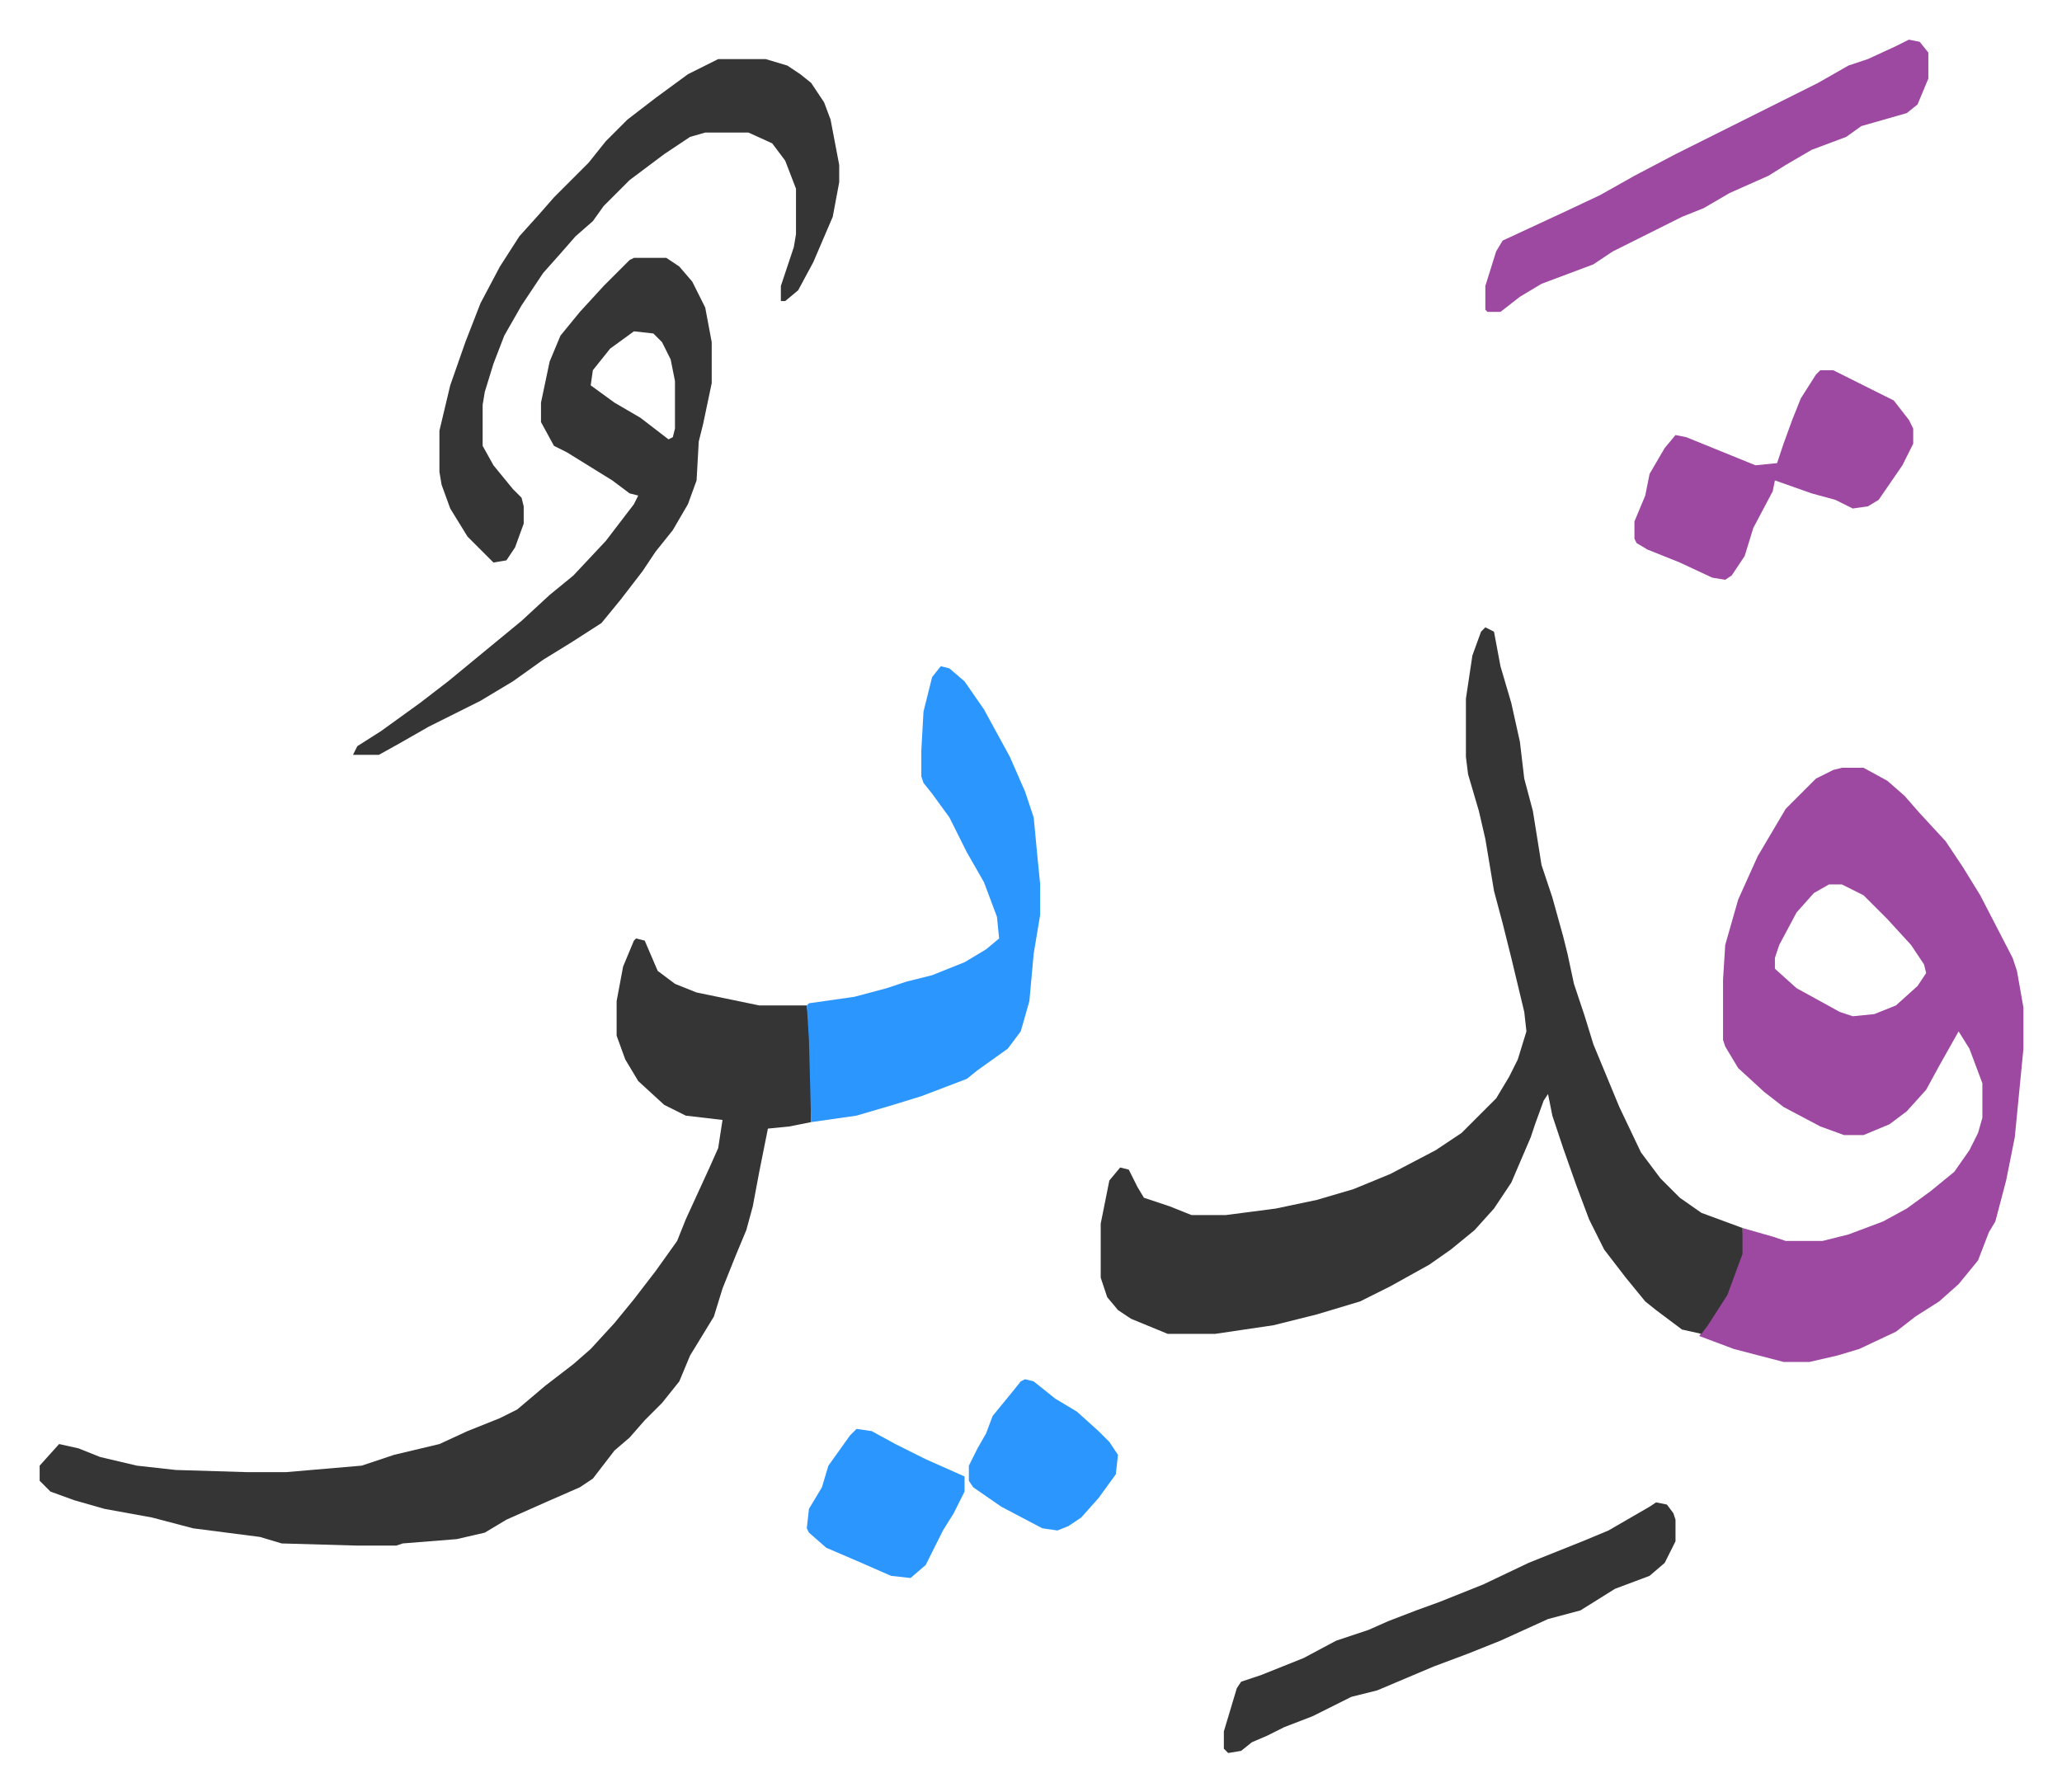
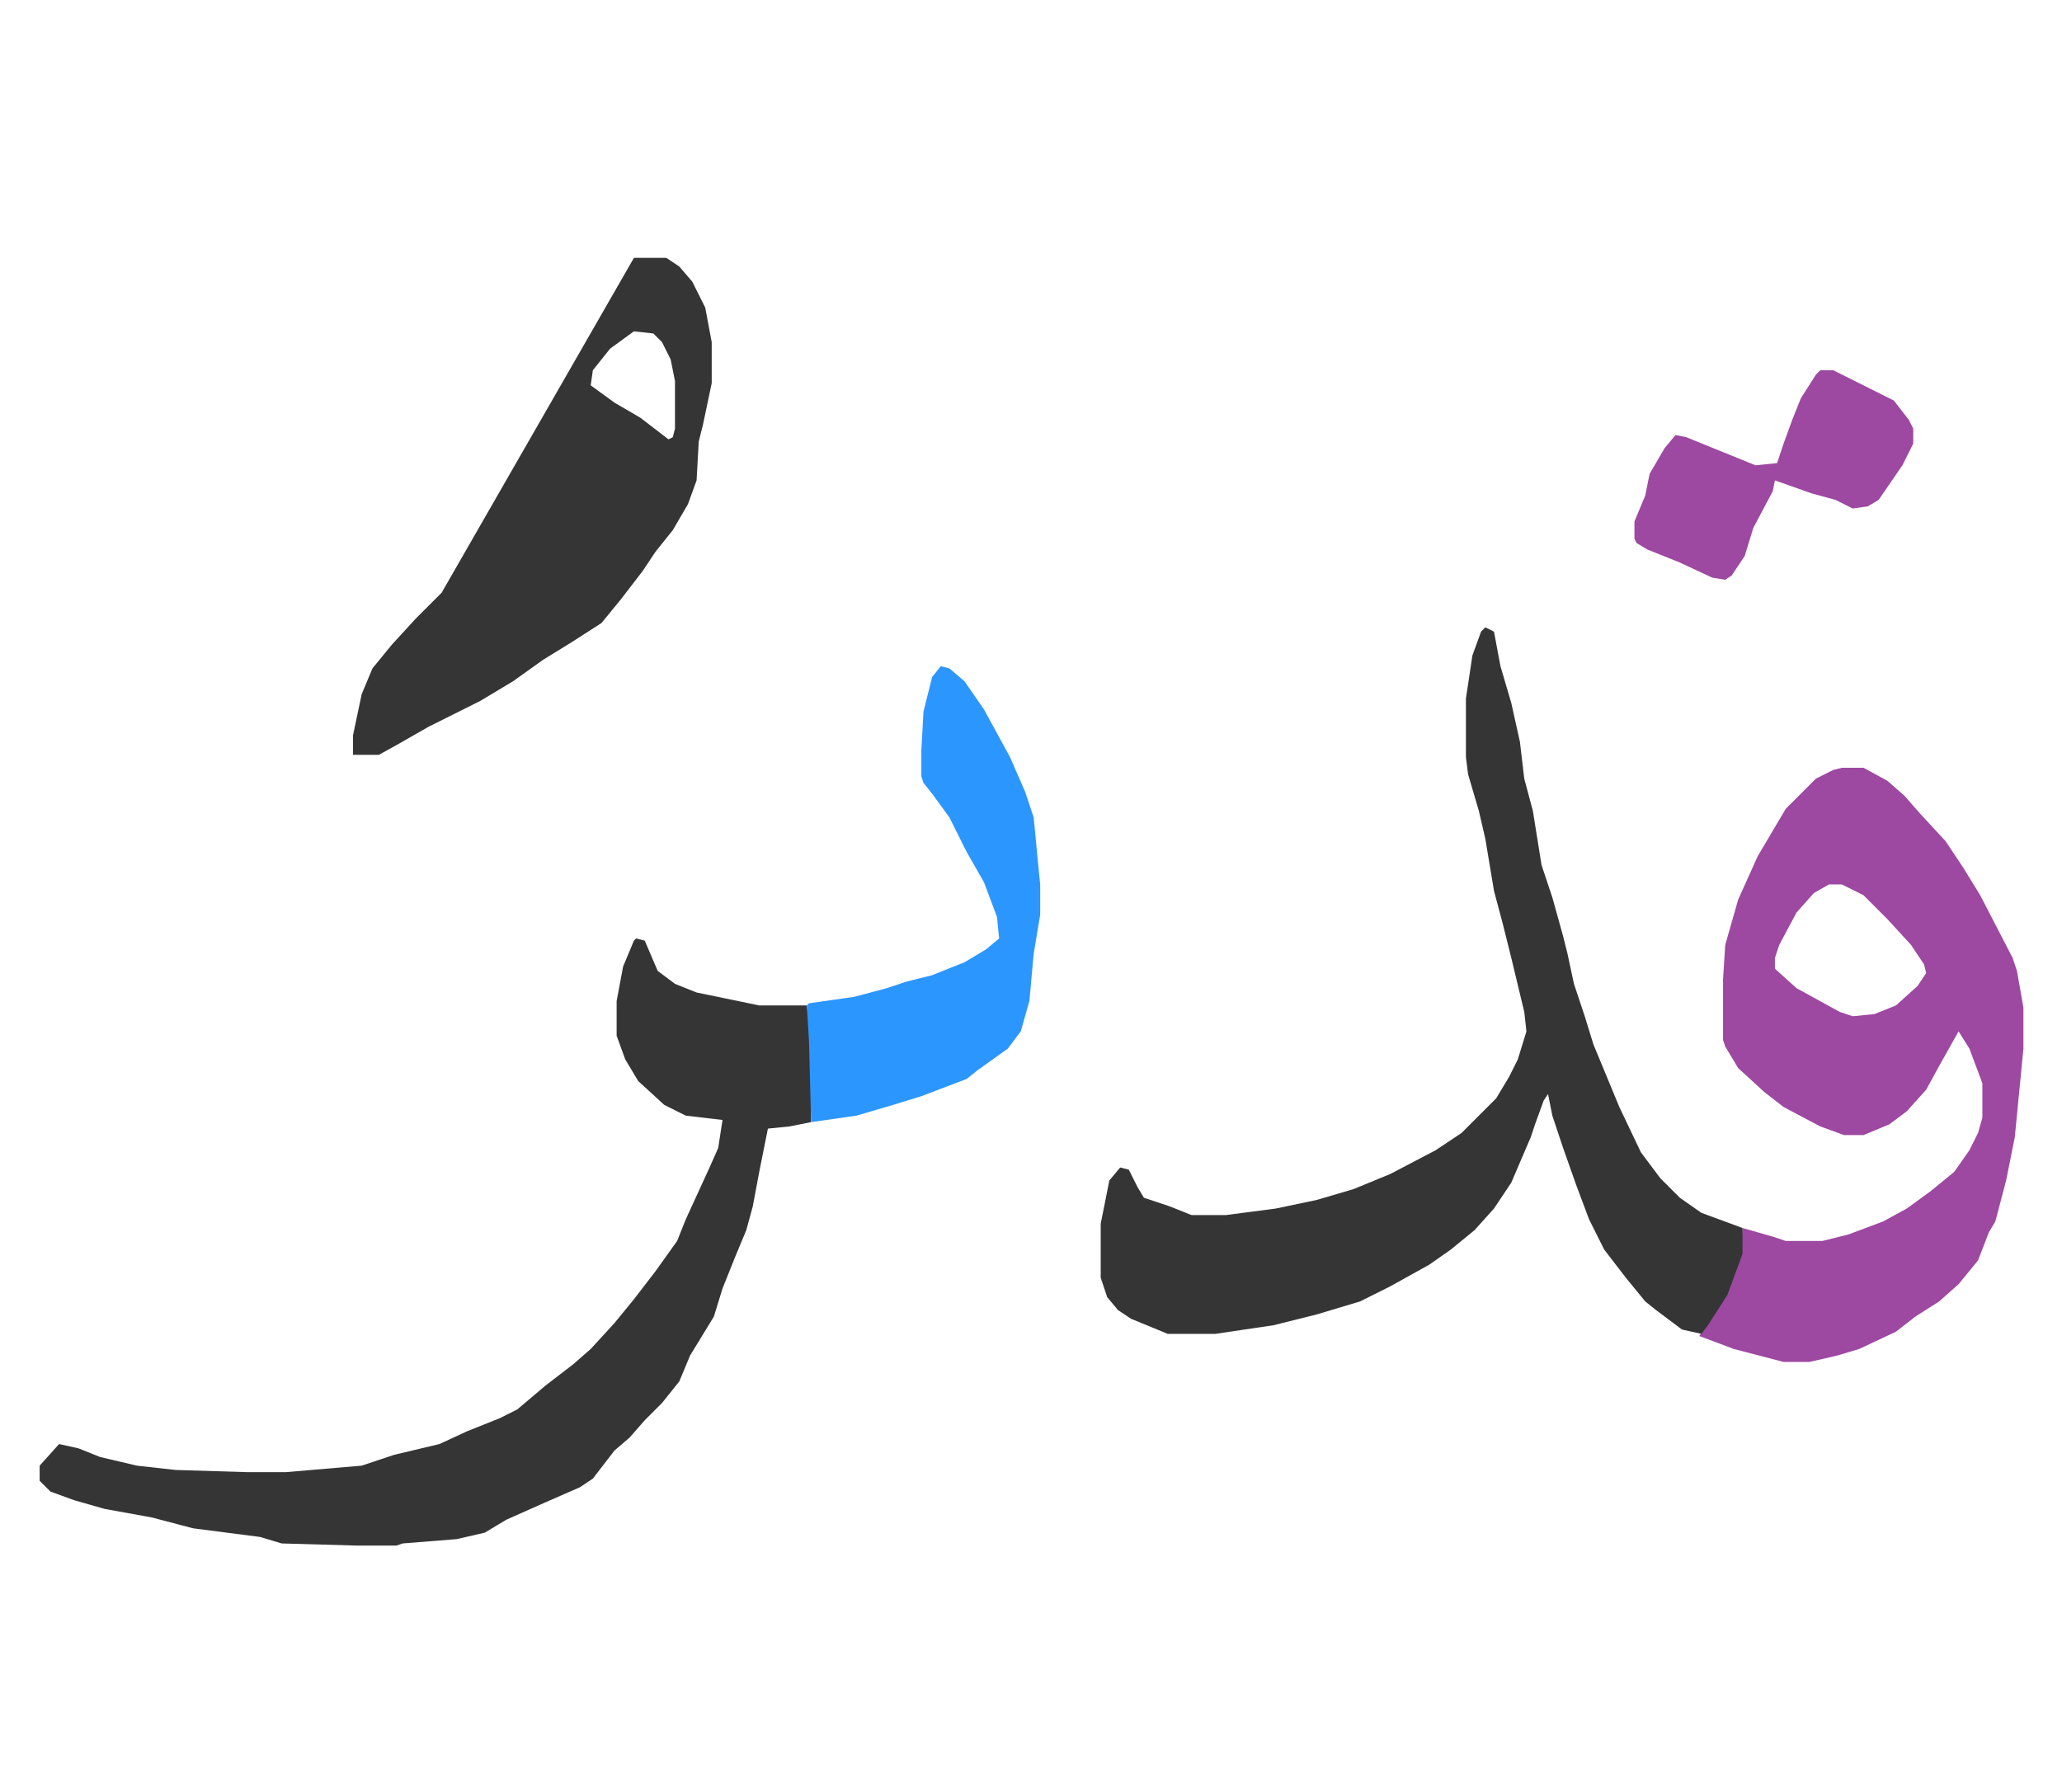
<svg xmlns="http://www.w3.org/2000/svg" role="img" viewBox="-18.35 373.65 954.20 829.20">
  <path fill="#9d48a1" id="rule_ikhfa" d="M834 729h10l11 6 8 7 7 8 12 13 8 12 8 13 15 29 2 6 3 17v19l-4 41-4 20-5 19-3 5-5 13-9 11-9 8-11 7-9 7-17 8-10 3-13 3h-12l-23-6-16-6 7-11 6-10 6-17 1-12 14 4 6 2h17l12-3 16-6 11-6 11-8 11-9 7-10 4-8 2-7v-16l-6-16-5-8-9 16-6 11-9 10-8 6-12 5h-9l-11-4-17-9-9-7-12-11-6-10-1-3v-28l1-16 6-21 9-20 13-22 14-14 8-4zm-6 54l-7 4-8 9-8 15-2 6v5l10 9 20 11 6 2 10-1 10-4 10-9 4-6-1-4-6-9-11-12-11-11-10-5z" />
  <path fill="#353535" id="rule_normal" d="M669 664l4 2 3 16 5 17 4 18 2 17 4 15 4 25 5 15 5 18 2 8 3 14 5 15 4 13 12 29 10 21 9 12 9 9 10 7 19 7v12l-7 19-9 14-3 4-9-2-12-9-5-4-9-11-10-13-7-14-6-16-6-17-5-15-2-10-2 3-4 11-2 6-9 21-8 12-9 10-11 9-10 7-18 10-14 7-20 6-20 5-27 4h-22l-17-7-6-4-5-6-3-9v-25l4-20 5-6 4 1 4 8 3 5 12 4 10 4h16l23-3 19-4 17-5 17-7 21-11 12-8 16-16 6-10 4-8 4-13-1-9-6-25-4-16-4-15-4-24-3-13-5-17-1-8v-27l3-20 4-11zM276 808l4 1 6 14 8 6 10 4 29 6h22l2 16v38l-10 2-10 1-4 20-3 16-3 11-5 12-6 15-4 13-11 18-5 12-8 10-8 8-7 8-7 6-10 13-6 4-16 7-18 8-10 6-13 3-25 2-3 1h-18l-35-1-10-3-31-4-19-5-22-4-14-4-11-4-5-5v-7l9-10 9 2 10 4 17 4 18 2 33 1h18l35-3 15-5 21-5 13-6 15-6 8-4 13-11 13-10 8-7 11-12 9-11 10-13 10-14 4-10 11-24 4-9 2-13-17-2-10-5-12-11-6-10-4-11v-16l3-16 5-12z" />
  <path fill="#2c96ff" id="rule_madd_permissible_2_4_6" d="M417 682l4 1 7 6 9 13 12 22 7 16 4 12 2 21 1 10v14l-3 18-2 22-4 14-6 8-14 10-5 4-21 8-13 4-17 5-21 3-1-38-1-16 1-1 21-3 15-4 9-3 12-3 15-6 10-6 6-5-1-10-6-16-8-14-8-16-8-11-4-5-1-3v-12l1-18 4-16z" />
-   <path fill="#353535" id="rule_normal" d="M275 493h15l6 4 6 7 6 12 3 16v19l-4 19-2 8-1 18-4 11-7 12-8 10-6 9-10 13-9 11-14 9-13 8-14 10-15 9-24 12-14 8-9 5h-12l2-4 11-7 18-13 13-10 17-14 17-14 13-12 11-9 15-16 13-17 2-4-4-1-8-6-21-13-6-3-6-11v-9l4-19 5-12 9-11 11-12 12-12zm0 34l-11 8-8 10-1 7 11 8 12 7 13 10 2-1 1-4v-22l-2-10-4-8-4-4z" />
-   <path fill="#353535" id="rule_normal" d="M314 401h22l10 3 6 4 5 4 6 9 3 8 4 21v8l-3 16-9 21-7 13-6 5h-2v-7l6-18 1-6v-21l-5-13-6-8-11-5h-20l-7 2-12 8-16 12-12 12-5 7-8 7-7 8-8 9-10 15-8 14-5 13-4 13-1 6v19l5 9 9 11 4 4 1 4v8l-4 11-4 6-6 1-12-12-8-13-4-11-1-6v-19l5-21 7-20 7-18 9-17 9-14 9-10 7-8 16-16 8-10 10-10 13-10 15-11z" />
-   <path fill="#9d48a1" id="rule_ikhfa" d="M865 392l5 1 4 5v12l-5 12-5 4-21 6-7 5-16 6-12 7-8 5-18 8-12 7-10 4-16 8-16 8-9 6-24 9-10 6-9 7h-6l-1-1v-11l5-16 3-5 28-13 17-8 16-9 19-10 14-7 16-8 36-18 14-8 9-3 13-6z" />
-   <path fill="#353535" id="rule_normal" d="M748 1069l5 1 3 4 1 3v10l-5 10-7 6-16 6-16 10-15 4-22 10-15 6-16 6-26 11-12 3-18 9-13 5-8 4-7 3-5 4-6 1-2-2v-8l6-20 2-3 9-3 20-8 15-8 15-5 9-4 13-5 11-4 20-8 21-10 25-10 12-5 19-11z" />
+   <path fill="#353535" id="rule_normal" d="M275 493h15l6 4 6 7 6 12 3 16v19l-4 19-2 8-1 18-4 11-7 12-8 10-6 9-10 13-9 11-14 9-13 8-14 10-15 9-24 12-14 8-9 5h-12v-9l4-19 5-12 9-11 11-12 12-12zm0 34l-11 8-8 10-1 7 11 8 12 7 13 10 2-1 1-4v-22l-2-10-4-8-4-4z" />
  <path fill="#9d48a1" id="rule_ikhfa" d="M824 545h6l16 8 12 6 7 9 2 4v7l-5 10-11 16-5 3-7 1-8-4-11-3-17-6-1 5-9 17-4 13-6 9-3 2-6-1-15-7-15-6-5-3-1-2v-8l5-12 2-10 7-12 5-6 5 1 32 13 10-1 3-9 4-11 4-10 7-11z" />
-   <path fill="#2c96ff" id="rule_madd_permissible_2_4_6" d="M378 1035l7 1 11 6 14 7 18 8v7l-5 10-5 8-8 16-7 6-9-1-16-7-14-6-8-7-1-2 1-9 6-10 3-10 10-14zm78-23l4 1 10 8 10 6 10 9 5 5 4 6-1 9-8 11-8 9-6 4-5 2-7-1-19-10-13-9-2-3v-7l4-8 4-7 3-8 9-11 4-5z" />
</svg>